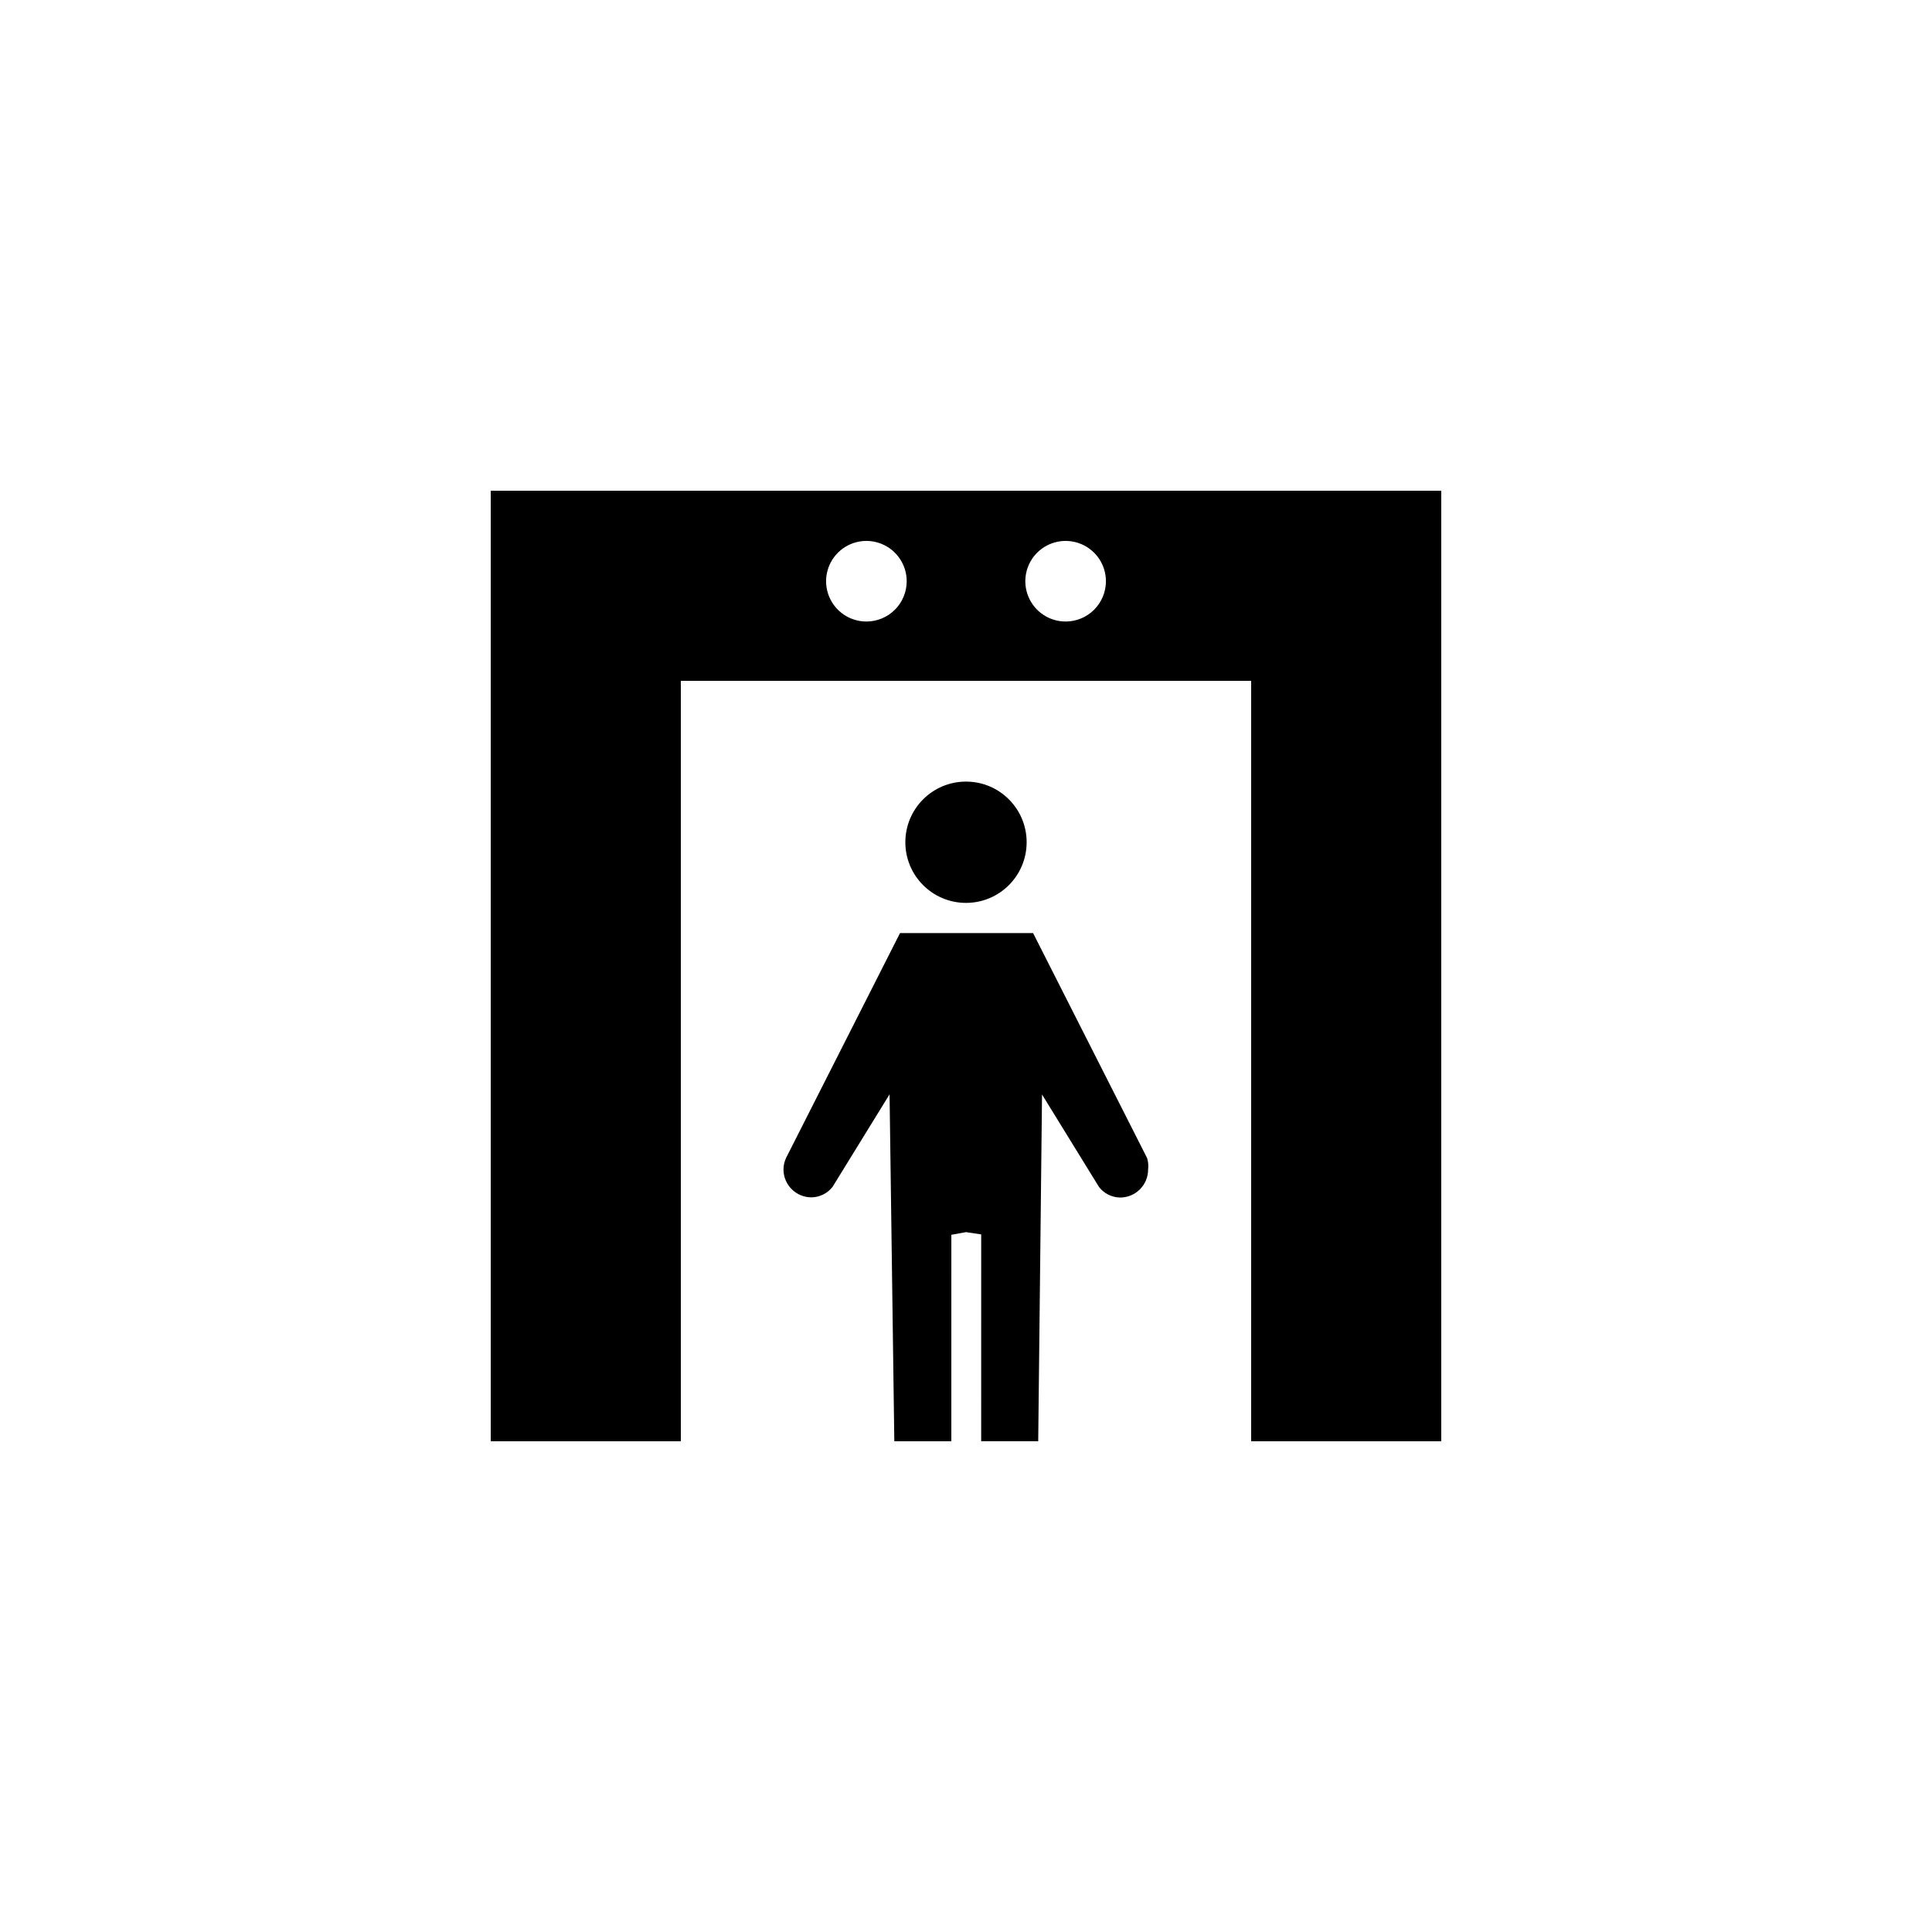
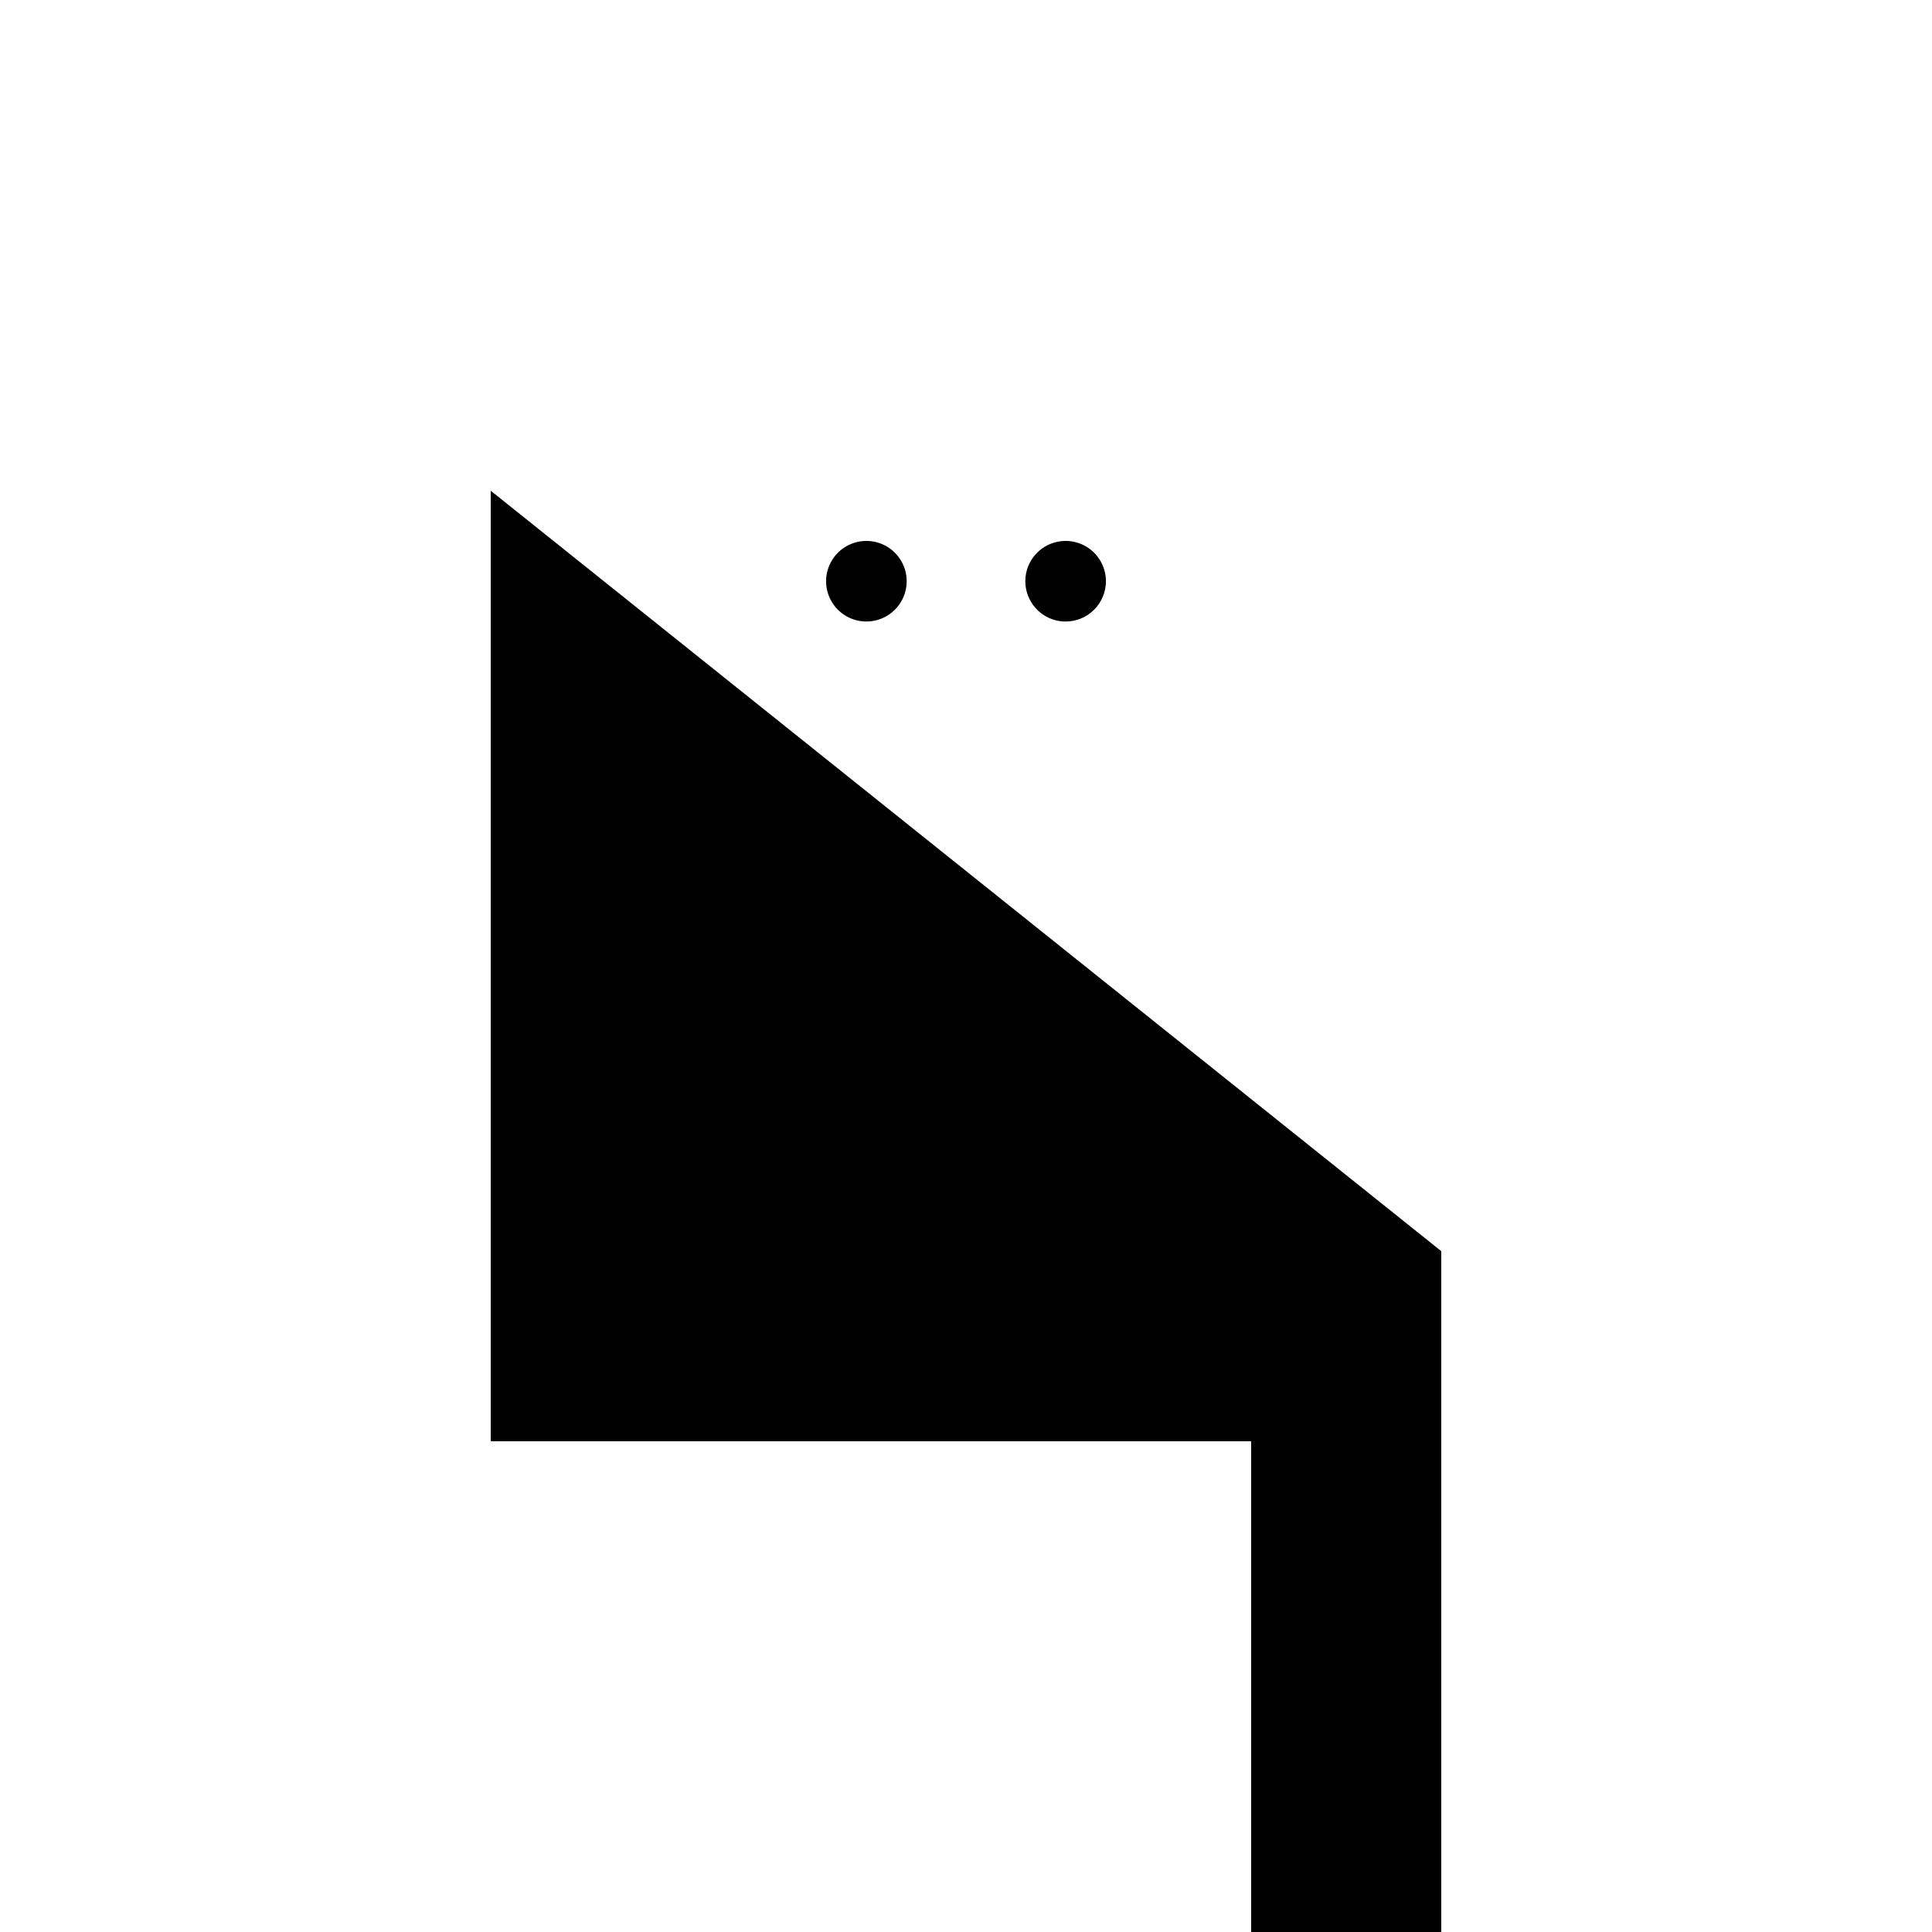
<svg xmlns="http://www.w3.org/2000/svg" fill="#000000" width="800px" height="800px" version="1.1" viewBox="144 144 512 512">
  <g>
-     <path d="m448.01 450.93-30.23-59.652h-35.266l-30.23 59.652h0.004c-0.426 0.934-0.648 1.945-0.656 2.973 0 4.09 3.316 7.406 7.406 7.406 2.188-0.027 4.246-1.047 5.594-2.769l15.113-24.535 1.258 91.941h15.113l0.004-54.711 3.879-0.707 4.031 0.605-0.004 54.812h15.113l1.012-91.895 15.113 24.535c1.348 1.727 3.402 2.746 5.594 2.773 1.961 0 3.848-0.781 5.234-2.172 1.391-1.387 2.168-3.269 2.168-5.234 0.129-1.016 0.043-2.043-0.25-3.023z" />
-     <path d="m416.07 367.2c0 8.879-7.195 16.074-16.07 16.074-8.879 0-16.074-7.195-16.074-16.074 0-8.875 7.195-16.07 16.074-16.07 8.875 0 16.07 7.195 16.07 16.07" />
-     <path d="m274.05 274.05v251.9h50.379v-201.52h151.14v201.52h50.379v-251.9zm99.555 34.66h-0.004c-4.32 0-8.215-2.602-9.867-6.594-1.652-3.988-0.738-8.582 2.316-11.637 3.055-3.055 7.648-3.969 11.641-2.316 3.988 1.652 6.594 5.547 6.594 9.867 0 2.832-1.125 5.551-3.129 7.551-2.004 2.004-4.723 3.129-7.555 3.129zm52.801 0h-0.004c-4.32 0-8.215-2.602-9.867-6.594-1.652-3.988-0.742-8.582 2.312-11.637 3.055-3.055 7.652-3.969 11.641-2.316 3.992 1.652 6.594 5.547 6.594 9.867 0 2.832-1.125 5.551-3.129 7.551-2 2.004-4.719 3.129-7.551 3.129z" />
+     <path d="m274.05 274.05v251.9h50.379h151.14v201.52h50.379v-251.9zm99.555 34.66h-0.004c-4.32 0-8.215-2.602-9.867-6.594-1.652-3.988-0.738-8.582 2.316-11.637 3.055-3.055 7.648-3.969 11.641-2.316 3.988 1.652 6.594 5.547 6.594 9.867 0 2.832-1.125 5.551-3.129 7.551-2.004 2.004-4.723 3.129-7.555 3.129zm52.801 0h-0.004c-4.32 0-8.215-2.602-9.867-6.594-1.652-3.988-0.742-8.582 2.312-11.637 3.055-3.055 7.652-3.969 11.641-2.316 3.992 1.652 6.594 5.547 6.594 9.867 0 2.832-1.125 5.551-3.129 7.551-2 2.004-4.719 3.129-7.551 3.129z" />
  </g>
</svg>